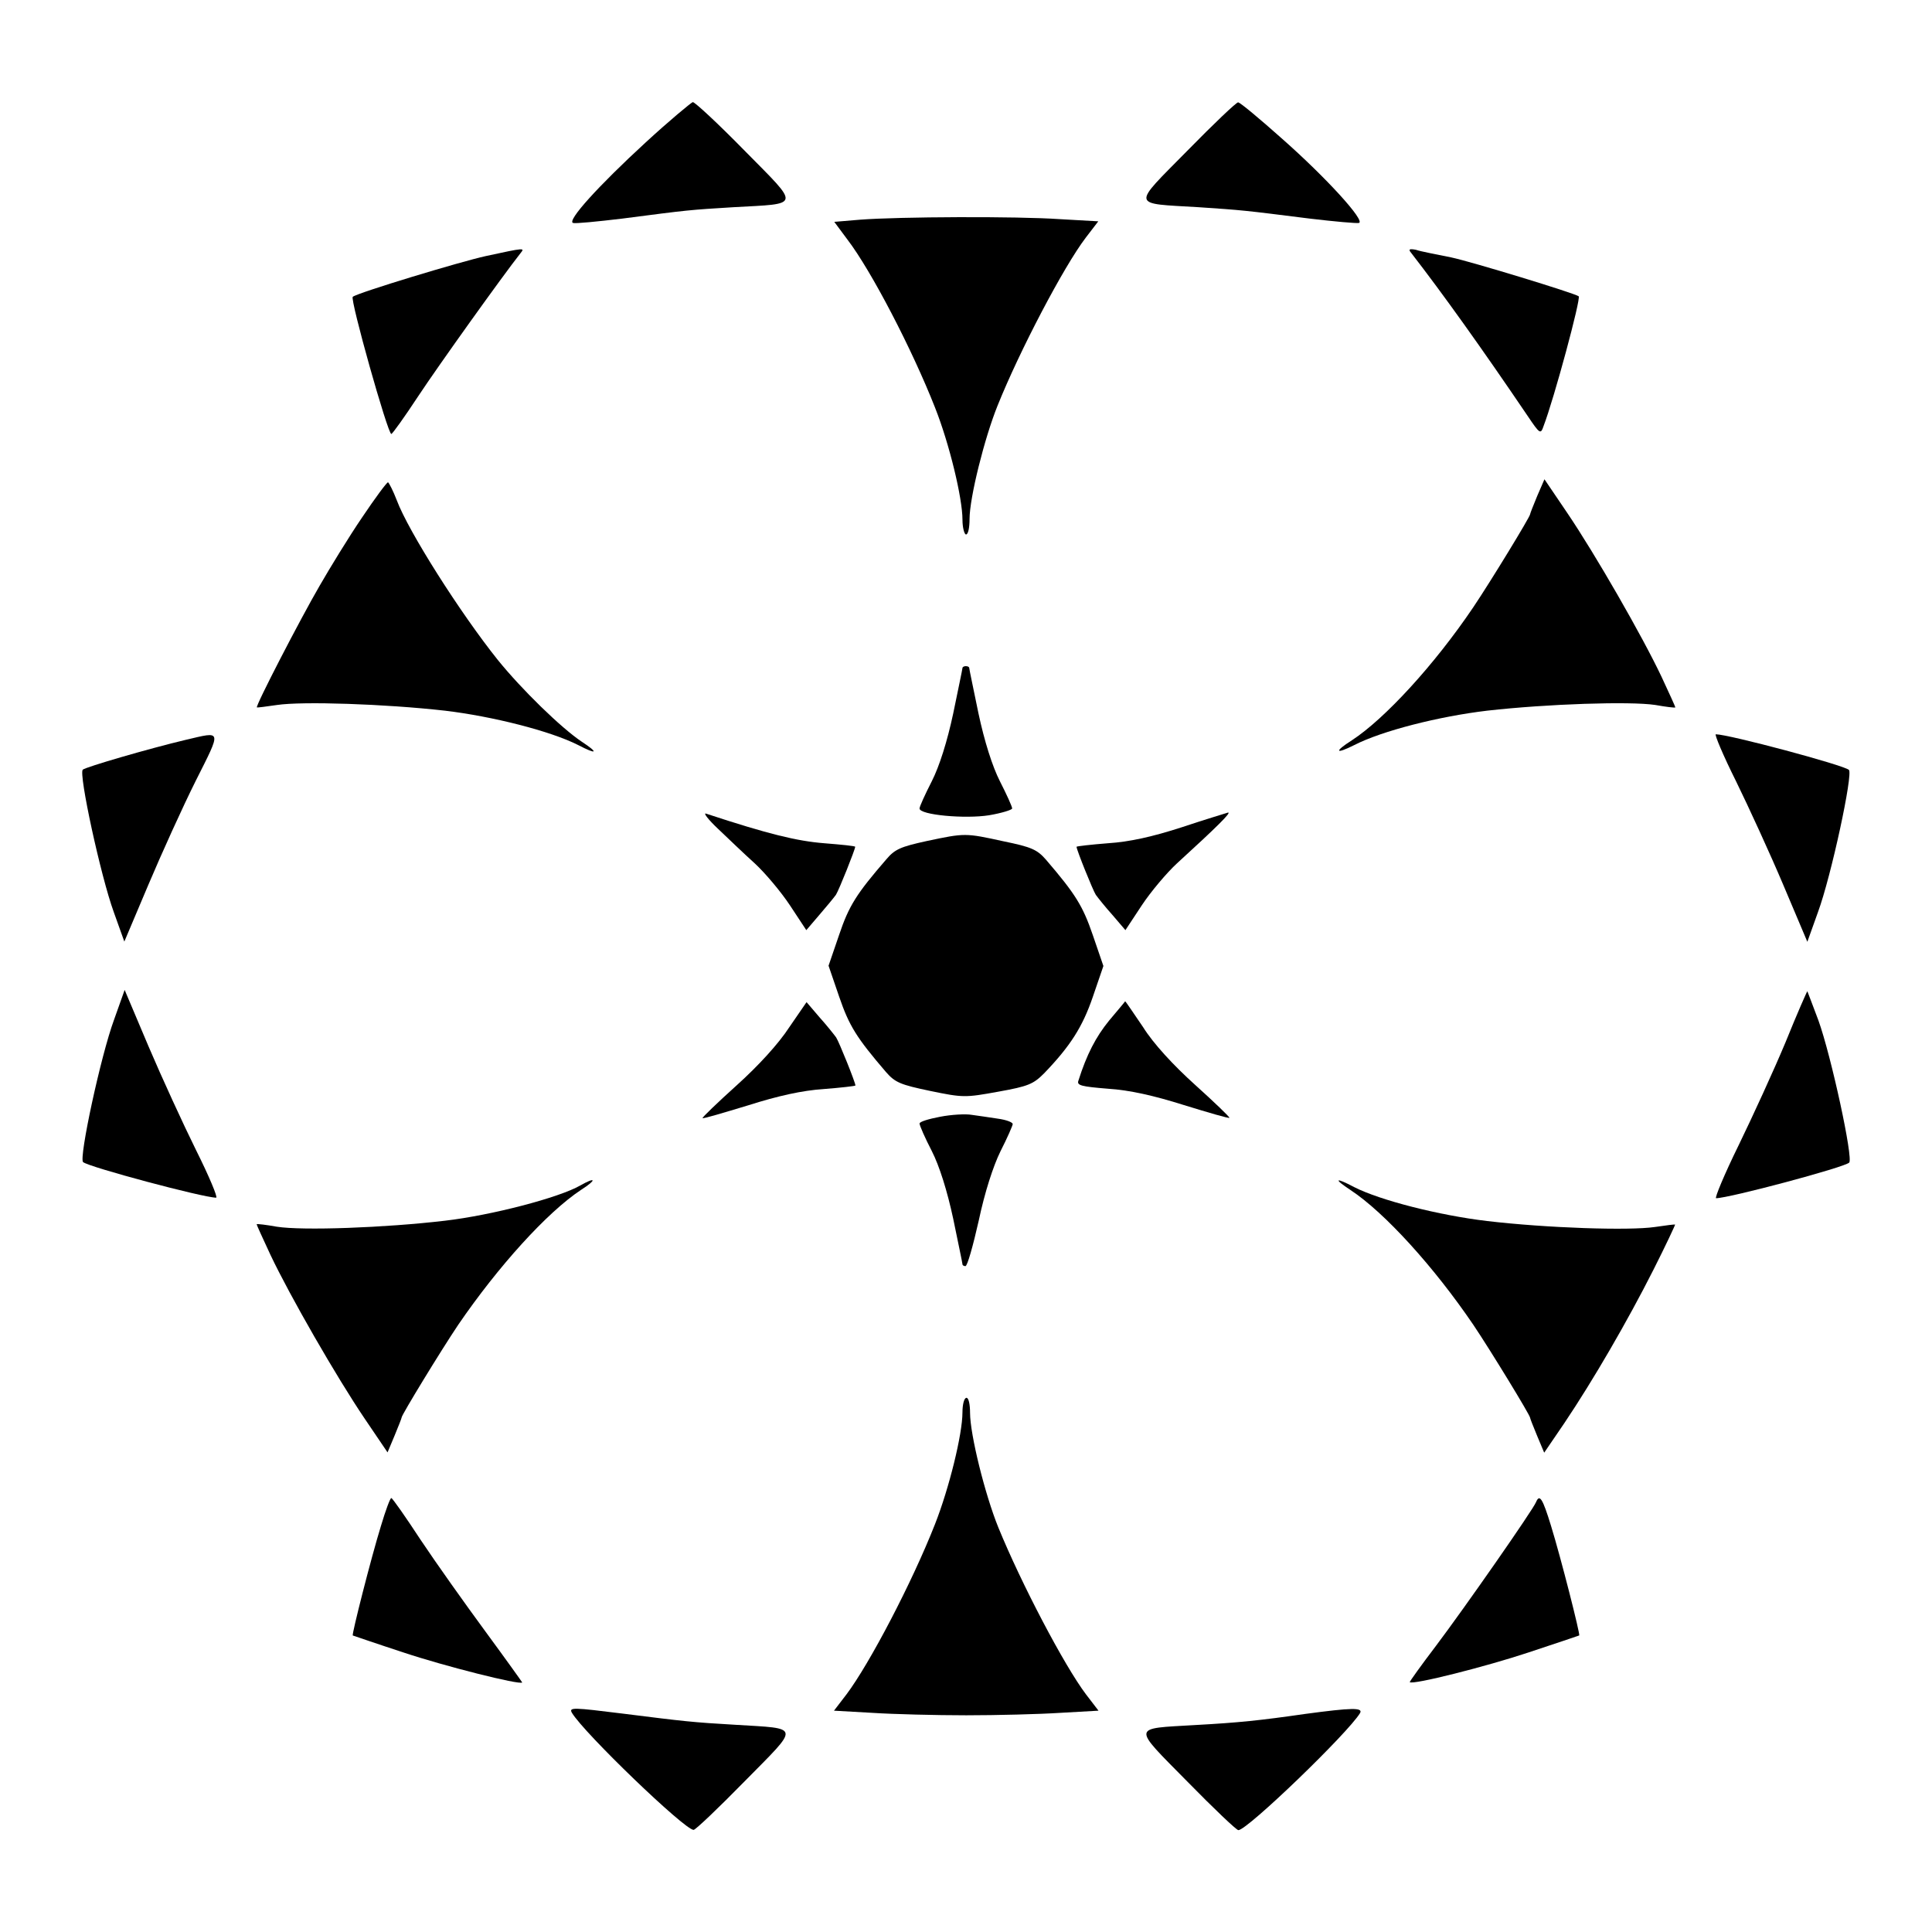
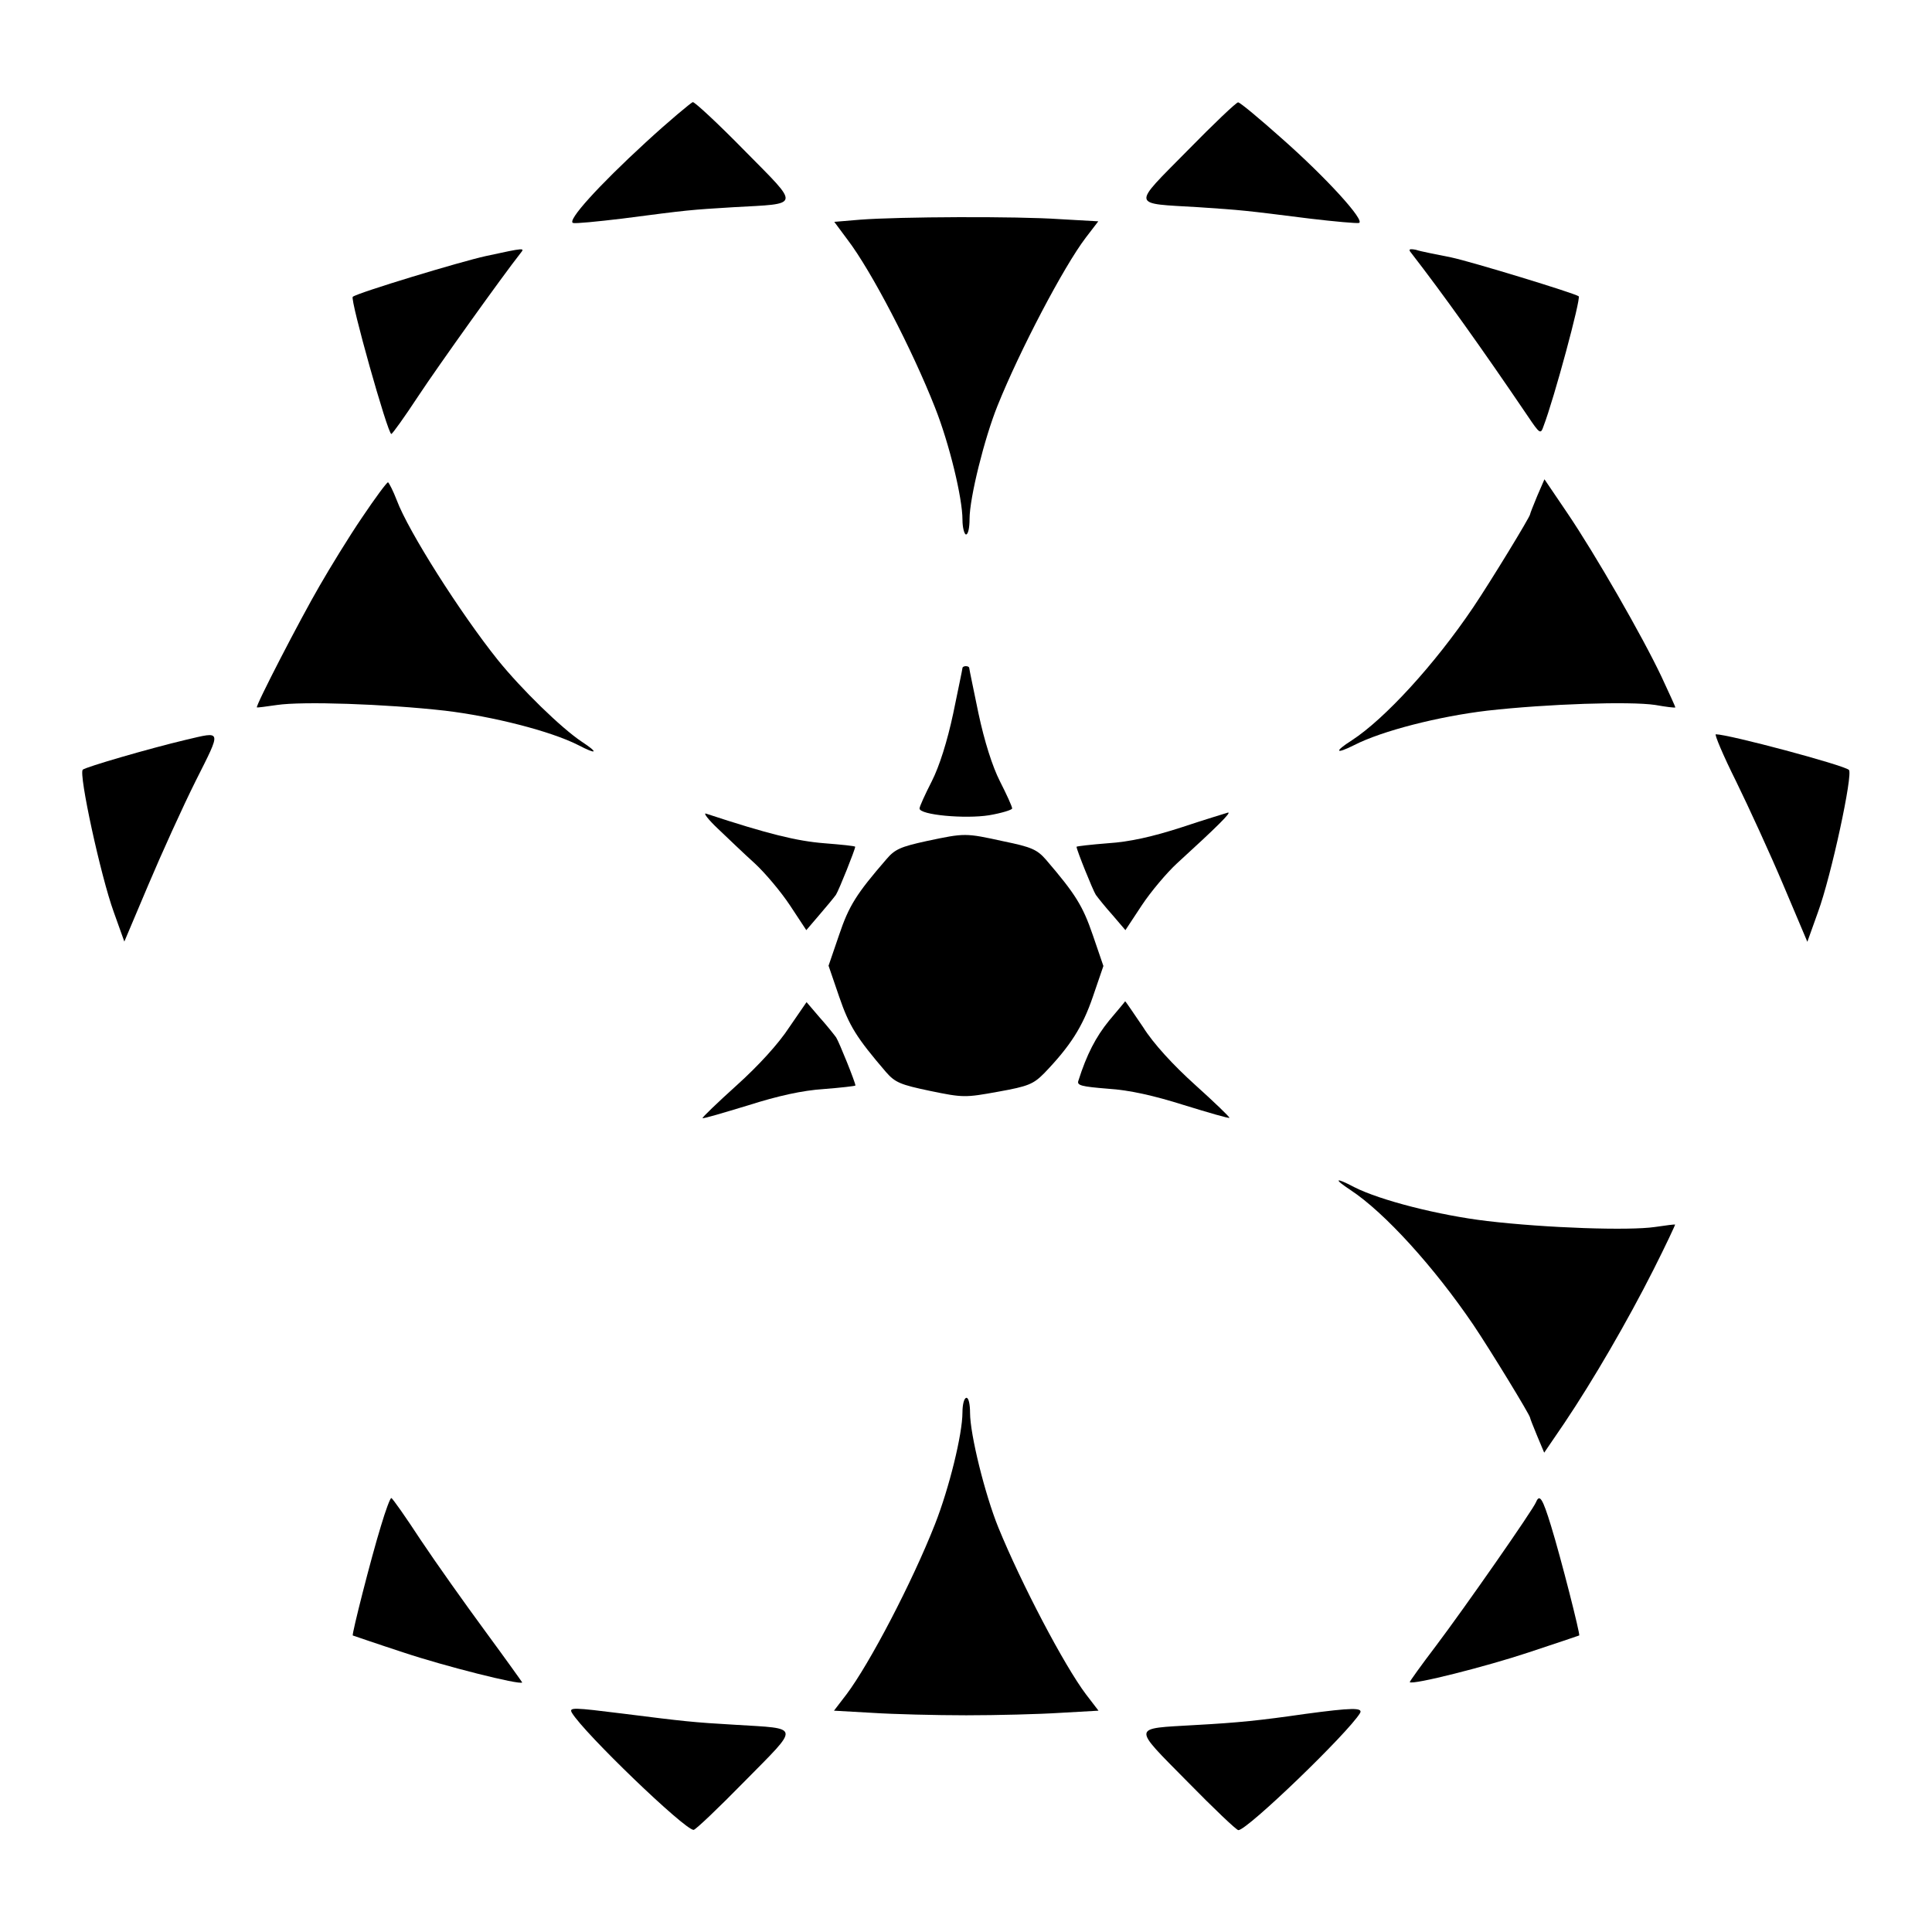
<svg xmlns="http://www.w3.org/2000/svg" fill="#000000" width="800px" height="800px" version="1.1" viewBox="144 144 512 512">
  <g>
    <path d="m315.07 181.78c-12.453 11.445-20.871 20.727-19.215 21.305 0.574 0.215 6.406-0.359 13.027-1.152 17.707-2.305 17.777-2.305 29.508-3.023 17.992-1.008 17.777 0.07 2.949-14.969-6.981-7.125-13.172-12.883-13.746-12.883-0.434 0.141-6.117 4.82-12.523 10.723z" />
    <path d="m458.66 183.94c-14.828 15.043-15.043 13.891 2.949 14.969 11.73 0.793 11.805 0.793 29.508 3.023 6.621 0.793 12.453 1.297 13.027 1.152 1.727-0.574-8.707-12.02-20.367-22.312-5.973-5.324-11.156-9.645-11.66-9.645-0.43-0.07-6.477 5.688-13.457 12.812z" />
    <path d="m371.93 202.22-6.836 0.574 3.527 4.75c6.262 8.203 17.059 28.934 23.176 44.48 3.816 9.645 7.269 23.969 7.269 29.727 0 2.086 0.504 3.887 0.938 3.887 0.574 0 0.938-1.801 0.938-4.102 0-5.613 3.957-21.449 7.414-30.012 5.828-14.539 17.562-36.922 23.391-44.551l3.312-4.32-10.148-0.574c-11.453-0.797-42.762-0.652-52.98 0.141z" />
    <path d="m272.75 211.86c-6.621 1.441-33.973 9.715-35.266 10.797-0.793 0.574 9.285 36.418 10.219 36.348 0.289 0 3.527-4.535 7.125-10.004 5.324-8.062 22.312-31.812 27.133-37.93 1.082-1.371 1.371-1.516-9.211 0.789z" />
    <path d="m517.96 211c8.422 10.867 18.855 25.477 30.805 43.113 3.383 5.039 3.527 5.039 4.32 2.734 2.734-7.125 9.934-33.754 9.285-34.332-1.223-0.863-28.355-9.141-33.754-10.293-3.887-0.793-8.133-1.582-9.355-2.016-1.805-0.355-2.09-0.141-1.301 0.793z" />
    <path d="m239.93 281.17c-3.527 5.184-8.492 13.316-11.227 18.066-5.109 8.781-17.059 31.883-16.625 32.242 0.07 0.07 2.445-0.215 5.324-0.648 6.695-1.008 28.574-0.289 44.551 1.512 12.668 1.512 27.926 5.398 35.195 9.07 5.109 2.664 5.613 2.16 1.008-0.863-5.398-3.598-15.906-13.82-22.238-21.664-9.859-12.309-23.68-34.043-26.773-42.32-0.938-2.445-2.016-4.535-2.305-4.75-0.289-0.074-3.383 4.102-6.91 9.355z" />
    <path d="m551.36 275.48c-1.008 2.445-1.871 4.606-1.871 4.82 0 0.648-10.438 17.777-15.043 24.613-10.293 15.258-23.465 29.582-32.172 35.266-4.75 3.023-4.461 3.816 0.574 1.297 7.414-3.816 22.527-7.629 35.266-9.141 15.977-1.801 37.859-2.519 44.551-1.512 2.809 0.504 5.184 0.793 5.324 0.648 0.07 0-1.582-3.672-3.672-8.133-5.109-10.797-17.562-32.461-24.973-43.398l-6.047-8.926z" />
    <path d="m399.06 321.04c0 0.289-1.152 5.688-2.445 12.02-1.582 7.414-3.672 14.035-5.688 17.992-1.801 3.527-3.238 6.695-3.238 7.199 0 1.727 12.09 2.809 18.426 1.801 3.383-0.574 6.117-1.441 6.117-1.801 0-0.504-1.441-3.672-3.238-7.199-2.016-3.957-4.102-10.578-5.688-17.992-1.297-6.332-2.445-11.73-2.445-12.02 0-0.289-0.359-0.504-0.938-0.504-0.43 0-0.863 0.219-0.863 0.504z" />
    <path d="m193.29 340.05c-10.004 2.375-26.484 7.199-27.352 7.918-1.152 1.008 4.75 28.215 8.203 37.715l2.809 7.844 6.332-14.969c3.527-8.348 9.141-20.727 12.594-27.637 6.914-13.75 6.984-13.105-2.586-10.871z" />
    <path d="m604.04 350.98c3.383 6.91 9.07 19.289 12.594 27.637l6.332 14.969 2.809-7.844c3.527-9.574 9.355-36.707 8.203-37.715-1.441-1.297-31.883-9.43-35.266-9.43-0.43-0.066 1.945 5.617 5.328 12.383z" />
    <path d="m334.29 363.65c2.664 2.519 6.981 6.695 9.715 9.141 2.734 2.519 6.981 7.559 9.355 11.156l4.32 6.551 3.383-3.957c1.871-2.16 3.887-4.606 4.461-5.398 0.793-1.223 5.109-12.02 5.109-12.738 0-0.215-3.672-0.574-8.203-0.938-7.199-0.574-14.684-2.375-31.309-7.844-0.863-0.293 0.574 1.582 3.168 4.027z" />
    <path d="m457.22 363.22c-7.773 2.519-13.891 3.887-19.578 4.246-4.535 0.359-8.348 0.793-8.348 0.938 0 0.793 4.32 11.516 5.109 12.738 0.574 0.793 2.519 3.238 4.461 5.398l3.383 3.957 4.32-6.551c2.375-3.598 6.621-8.637 9.355-11.156 10.797-9.859 14.465-13.531 13.531-13.457-0.434 0.145-5.977 1.801-12.234 3.887z" />
    <path d="m389.56 366.89c-6.91 1.512-8.422 2.16-10.723 4.894-7.844 9.07-9.859 12.234-12.453 19.938l-2.809 8.203 2.809 8.203c2.664 7.773 4.606 10.867 12.379 19.938 2.445 2.809 3.816 3.383 11.73 5.039 8.707 1.801 9.285 1.801 17.992 0.215 8.062-1.441 9.355-2.016 12.234-4.894 6.91-7.199 10.148-12.234 12.883-20.223l2.809-8.203-2.809-8.203c-2.664-7.773-4.606-10.867-12.379-19.938-2.375-2.734-3.887-3.383-11.227-4.894-10.219-2.234-10.219-2.234-20.438-0.074z" />
-     <path d="m174.22 414.25c-3.527 9.574-9.355 36.707-8.203 37.715 1.441 1.297 31.883 9.43 35.266 9.43 0.504 0-1.871-5.688-5.324-12.594-3.383-6.836-9.07-19.215-12.594-27.492l-6.332-14.969z" />
-     <path d="m617.21 420.15c-3.094 7.414-8.707 19.648-12.453 27.352-3.816 7.773-6.406 14.035-5.973 14.035 3.383 0 33.898-8.133 35.266-9.43 1.152-1.008-4.75-28.215-8.133-37.641-1.582-4.246-2.949-7.773-2.949-7.773-0.07-0.074-2.734 5.969-5.758 13.457z" />
+     <path d="m617.21 420.15z" />
    <path d="m353.14 416.27c-2.809 4.32-8.133 10.148-13.891 15.332-5.109 4.606-9.141 8.492-9.07 8.707 0.215 0.215 5.613-1.441 12.09-3.383 7.918-2.519 14.395-3.957 20.082-4.32 4.535-0.359 8.348-0.793 8.348-0.938 0-0.793-4.32-11.516-5.109-12.738-0.574-0.793-2.519-3.238-4.461-5.398l-3.383-3.957z" />
    <path d="m437.93 414.46c-3.527 4.32-5.973 9.07-8.133 15.906-0.504 1.297 0.793 1.582 7.844 2.16 5.688 0.359 12.09 1.801 20.082 4.32 6.551 2.016 11.949 3.598 12.09 3.383 0.07-0.215-3.957-4.102-9.07-8.707-5.758-5.184-11.082-10.941-13.82-15.332-2.519-3.672-4.606-6.836-4.75-6.836 0.004 0.066-1.941 2.371-4.242 5.106z" />
-     <path d="m393.16 439.95c-3.023 0.574-5.469 1.297-5.469 1.801s1.441 3.816 3.238 7.269c2.016 3.957 4.102 10.578 5.688 17.992 1.297 6.332 2.445 11.73 2.445 12.02 0 0.289 0.359 0.504 0.793 0.504 0.504 0 2.016-5.398 3.527-12.09 1.582-7.484 3.816-14.395 5.758-18.352 1.801-3.527 3.238-6.836 3.238-7.199 0-0.504-1.801-1.152-3.957-1.441-2.305-0.359-5.324-0.793-6.91-1.008-1.586-0.289-5.398-0.074-8.352 0.504z" />
-     <path d="m297.8 458.15c-5.613 3.238-23.535 7.918-35.914 9.355-15.906 1.871-37.715 2.664-44.551 1.582-2.809-0.504-5.184-0.793-5.324-0.648-0.07 0 1.582 3.672 3.672 8.133 5.109 10.797 17.562 32.461 24.973 43.398l6.047 8.926 1.871-4.461c1.008-2.445 1.871-4.606 1.871-4.82 0-0.648 10.438-17.777 15.043-24.613 10.438-15.258 23.465-29.727 32.531-35.699 4.172-2.664 3.957-3.527-0.219-1.152z" />
    <path d="m501.91 459.38c9.07 5.973 22.168 20.441 32.531 35.699 4.606 6.836 15.043 23.969 15.043 24.613 0 0.215 0.863 2.375 1.871 4.82l1.871 4.461 5.398-7.918c7.629-11.371 16.625-26.848 23.535-40.52 3.312-6.551 5.828-11.949 5.758-12.02-0.07-0.07-2.445 0.215-5.324 0.648-6.836 1.008-28.645 0.289-44.551-1.582-12.668-1.512-28.285-5.469-35.195-8.996-5.039-2.66-5.543-2.231-0.938 0.793z" />
    <path d="m399.06 518.32c0 5.758-3.527 20.082-7.269 29.582-6.047 15.402-17.344 36.992-23.465 45.125l-3.312 4.32 10.148 0.574c5.469 0.359 16.77 0.648 24.902 0.648 8.133 0 19.359-0.289 24.902-0.648l10.148-0.574-3.312-4.32c-5.758-7.629-17.129-29.293-23.246-44.262-3.527-8.707-7.484-24.613-7.484-30.371 0-2.16-0.359-3.957-0.938-3.957-0.641-0.004-1.074 1.797-1.074 3.883z" />
    <path d="m244.97 548.34c-2.664 8.637-7.773 28.789-7.484 29.078 0.215 0.07 6.262 2.16 13.531 4.535 10.797 3.598 30.73 8.637 31.379 7.918 0-0.07-4.32-6.117-9.715-13.457-5.398-7.34-13.172-18.281-17.203-24.328-3.957-6.047-7.484-11.082-7.773-11.082-0.285-0.078-1.512 3.231-2.734 7.336z" />
    <path d="m551.07 542.07c-0.793 2.016-18.855 27.926-26.559 38.145-3.887 5.109-6.981 9.43-6.91 9.574 0.793 0.793 20.367-4.176 31.379-7.844 7.269-2.375 13.316-4.461 13.531-4.535 0.289-0.289-4.82-20.441-7.484-29.078-2.231-7.269-3.023-8.496-3.957-6.262z" />
    <path d="m295.57 597.92c3.238 5.398 29.867 31.02 32.242 31.02 0.504 0 6.551-5.758 13.531-12.883 14.754-14.969 14.969-13.891-2.445-14.969-11.371-0.648-13.746-0.938-29.727-2.949-13.312-1.656-14.465-1.727-13.602-0.219z" />
    <path d="m489.89 598.21c-12.02 1.727-17.488 2.305-29.223 2.949-16.84 1.008-16.77 0-2.016 14.969 6.981 7.125 13.027 12.883 13.531 12.883 2.375 0 29.078-25.766 32.242-31.02 0.867-1.508-2.227-1.438-14.535 0.219z" />
  </g>
</svg>